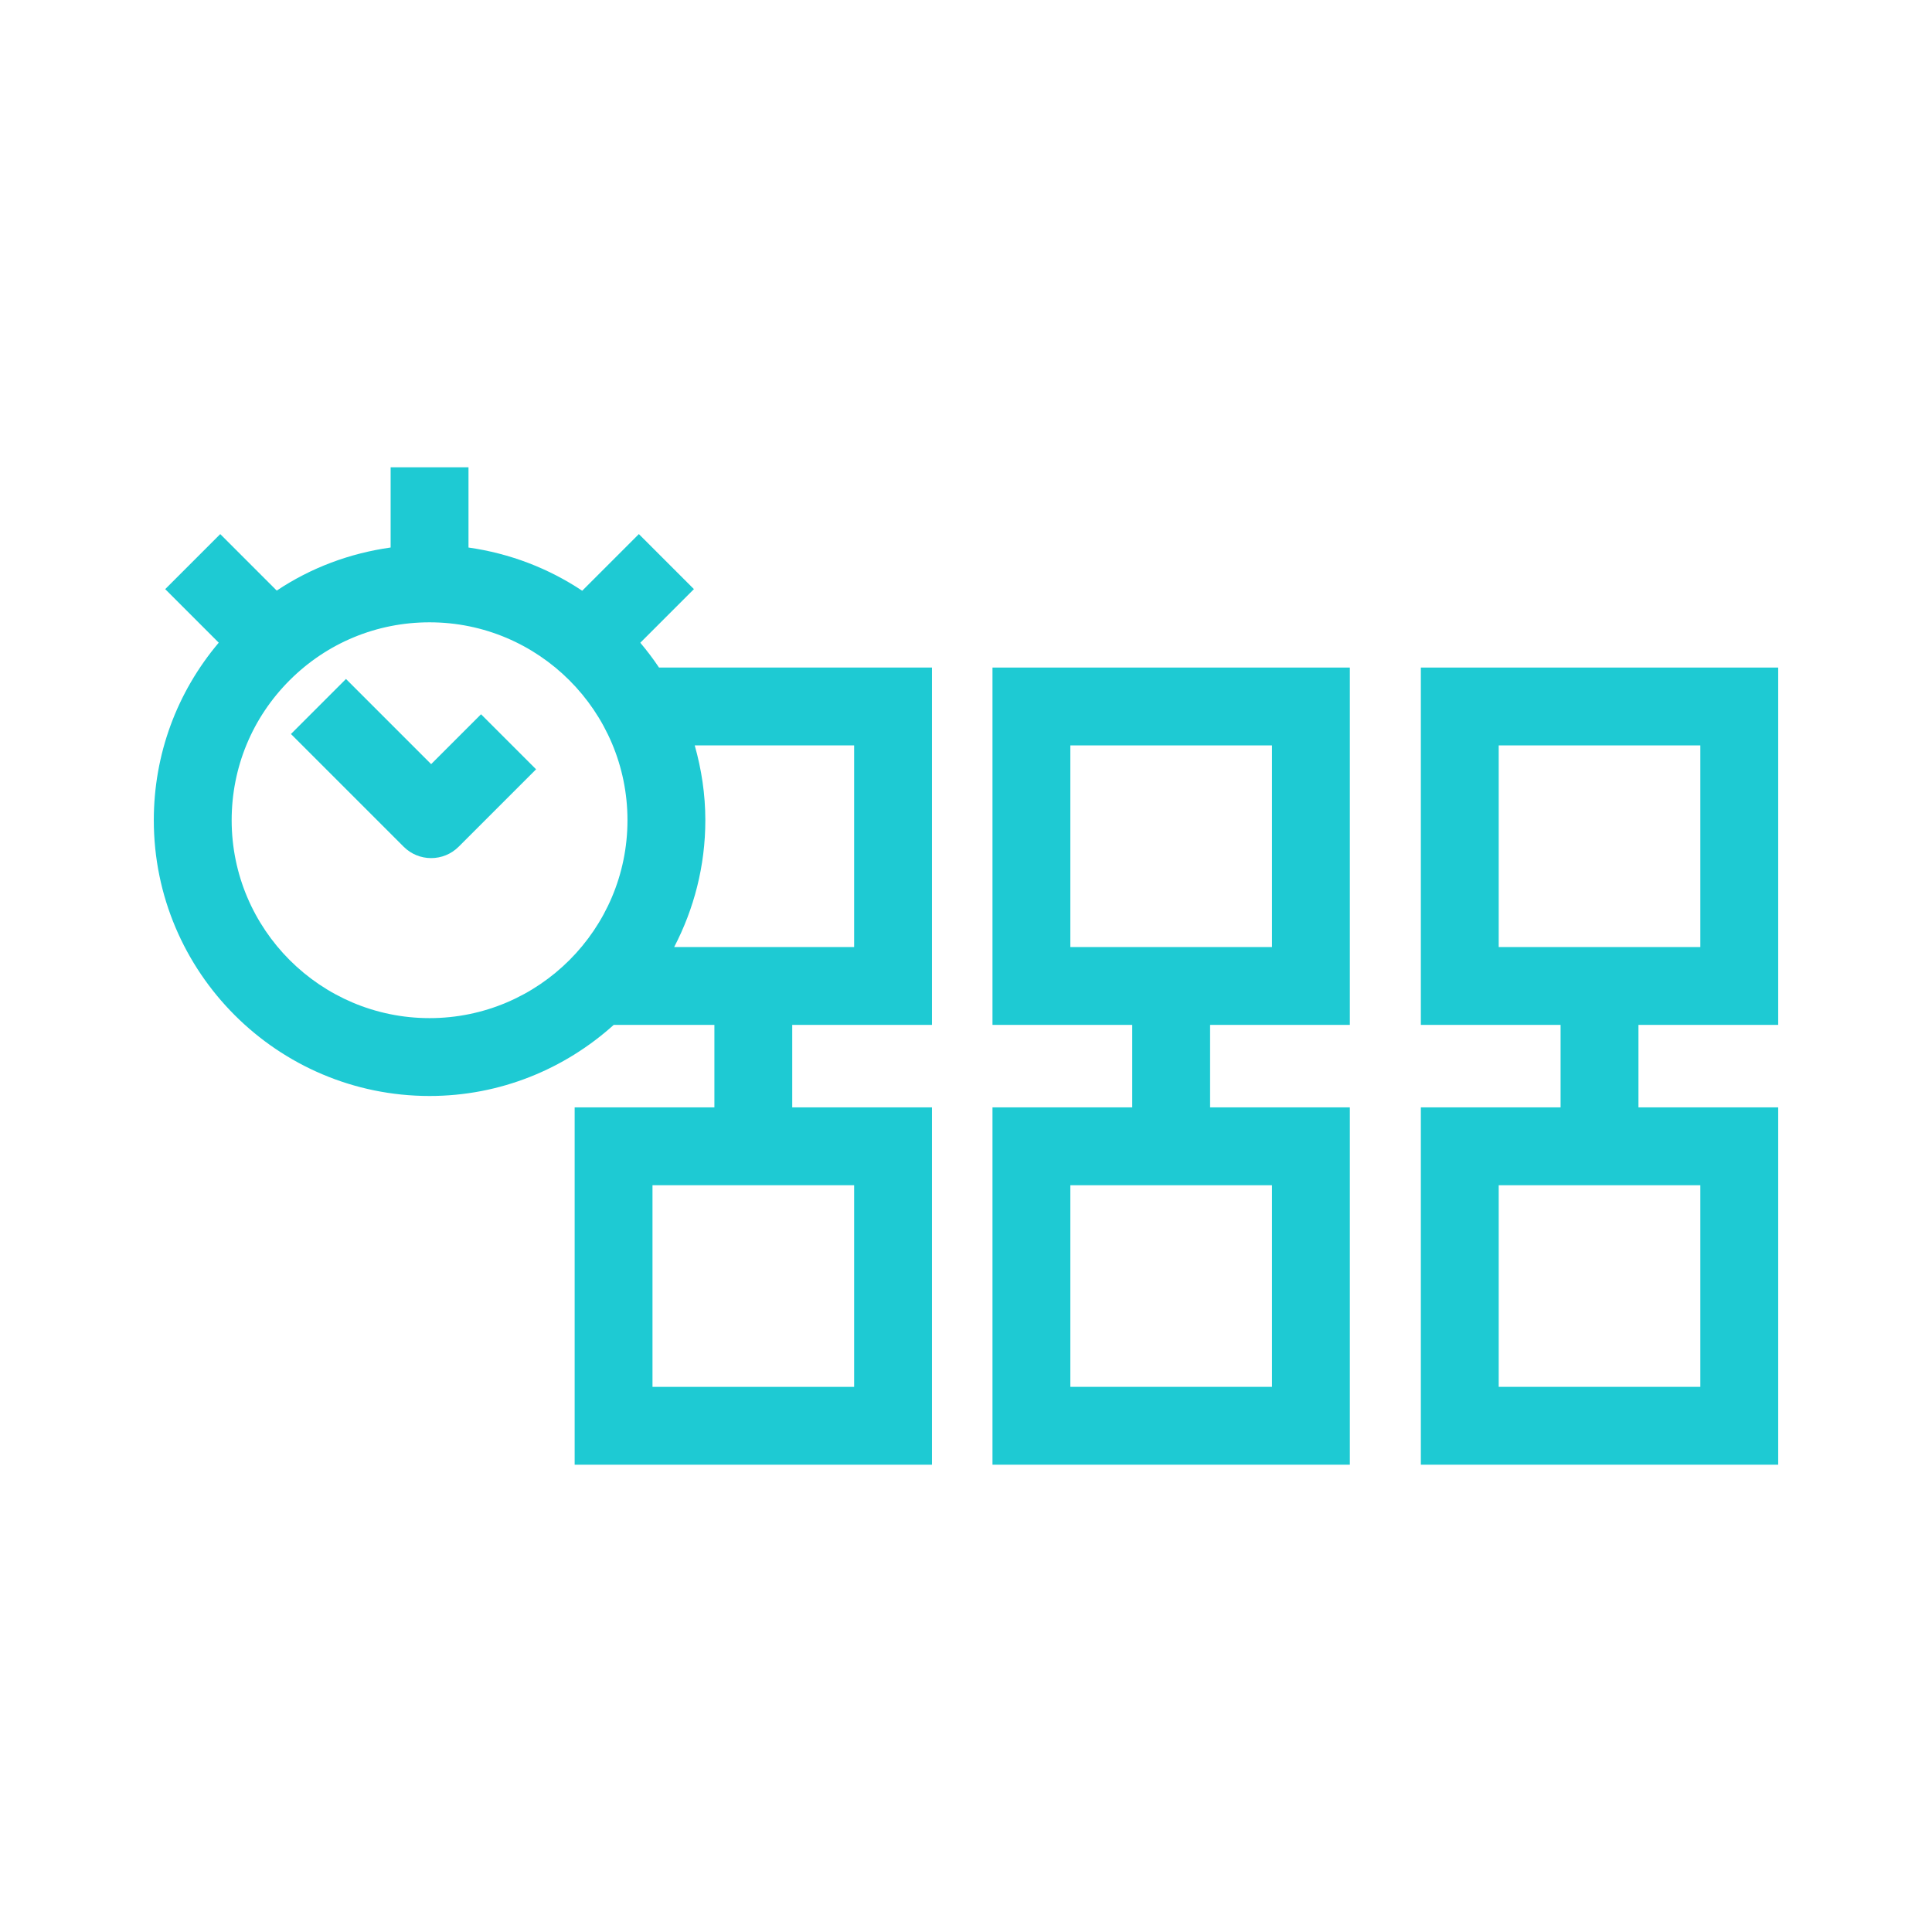
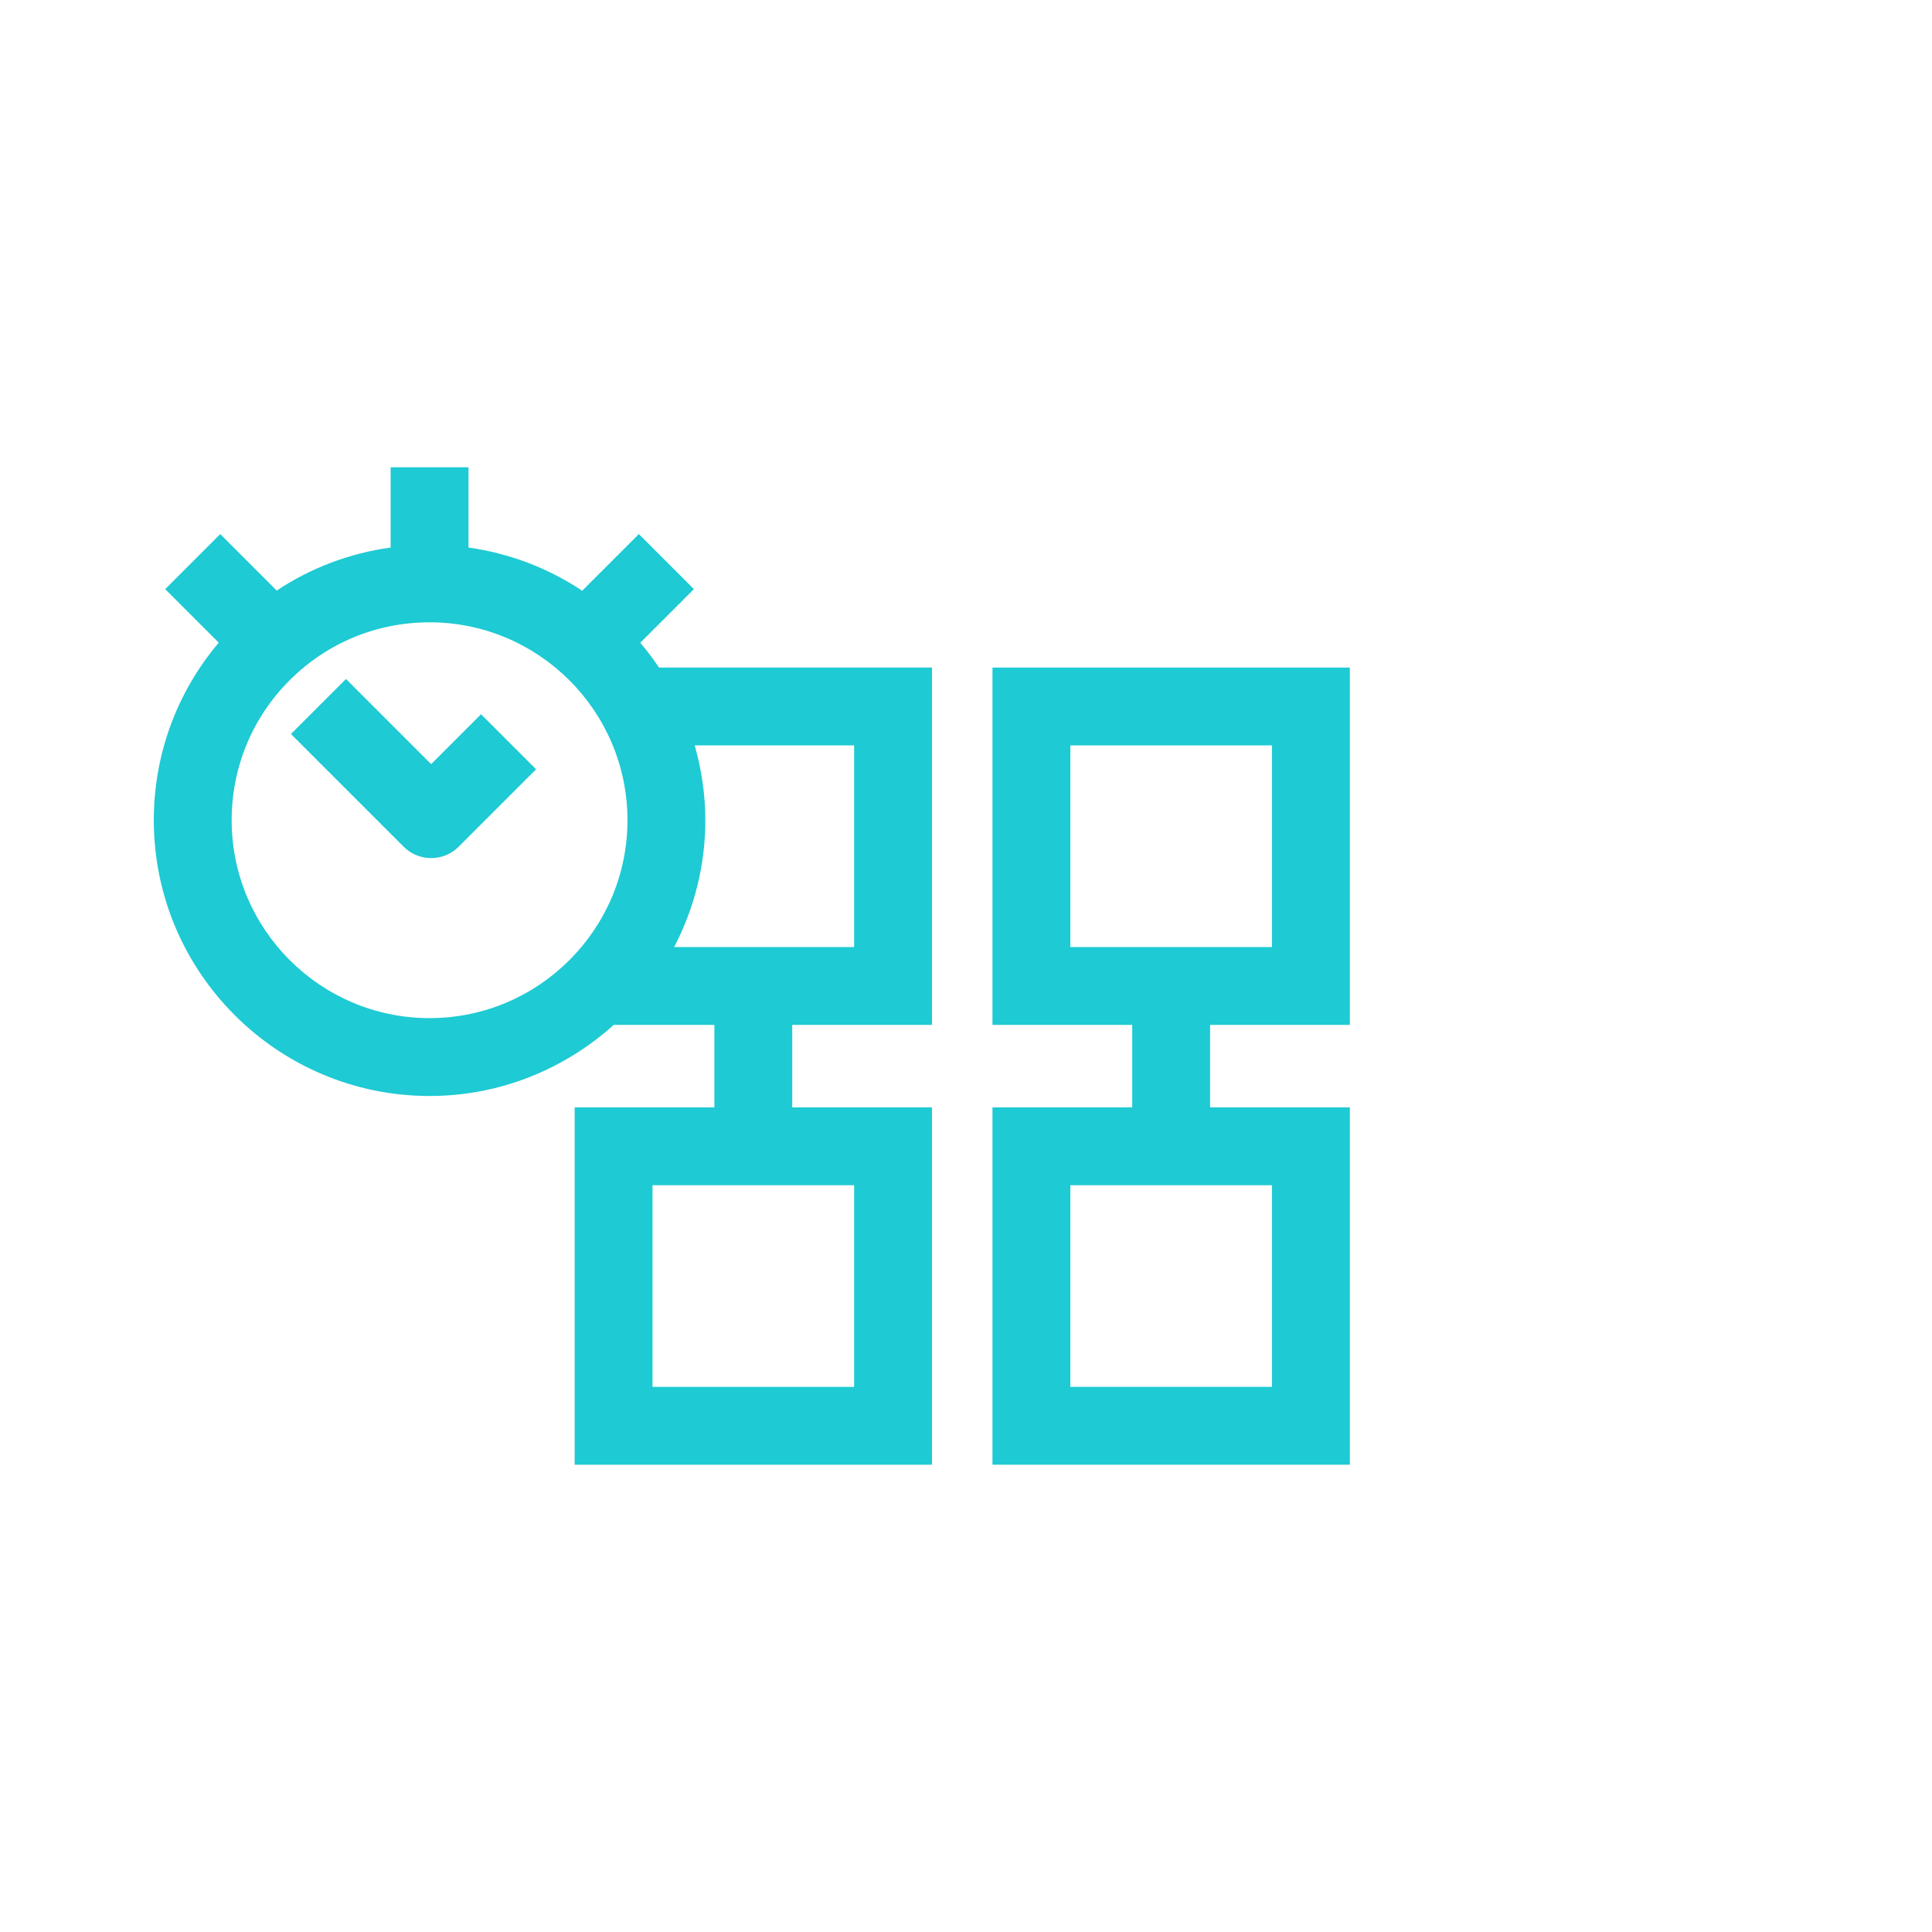
<svg xmlns="http://www.w3.org/2000/svg" width="100" height="100" viewBox="0 0 100 100" fill="none">
-   <path d="M92.039 53.048V34.553H73.543V53.048H80.776V57.317H73.543V75.813H92.039V57.317H84.806V53.048H92.039ZM88.009 71.783H77.573V61.347H88.009V71.783ZM77.573 38.582H88.009V49.019H77.573V38.582Z" fill="#1ECAD3" />
  <path d="M51.371 53.048H58.604V57.317H51.371V75.813H69.867V57.317H62.634V53.048H69.867V34.553H51.371V53.048ZM65.837 71.783H55.401V61.347H65.837V71.783ZM55.401 38.582H65.837V49.019H55.401V38.582Z" fill="#1ECAD3" />
  <path d="M22.316 39.551L17.908 35.143L15.059 37.992L20.892 43.825C21.285 44.218 21.8 44.415 22.316 44.415C22.832 44.415 23.348 44.218 23.741 43.825L27.747 39.819L24.898 36.97L22.316 39.551Z" fill="#1ECAD3" />
  <path d="M33.142 33.268L35.917 30.493L33.068 27.644L30.135 30.577C28.402 29.421 26.401 28.646 24.249 28.34V24.187H20.219V28.339C18.102 28.637 16.093 29.386 14.324 30.569L11.4 27.645L8.551 30.494L11.322 33.265C9.151 35.835 7.961 39.051 7.961 42.455C7.961 50.325 14.364 56.728 22.234 56.728C25.899 56.728 29.235 55.327 31.766 53.048H36.977V57.317H29.744V75.813H48.239V57.317H41.006V53.048H48.239V34.553H34.111C33.812 34.105 33.487 33.678 33.142 33.268ZM44.21 71.784H33.773V61.347H44.21V71.784ZM22.234 52.698C16.586 52.698 11.991 48.102 11.991 42.455C11.991 39.719 13.056 37.146 14.991 35.211C16.926 33.277 19.498 32.211 22.234 32.211C27.883 32.211 32.478 36.807 32.478 42.455C32.478 48.102 27.883 52.698 22.234 52.698ZM44.21 38.582V49.019H34.895C35.919 47.051 36.508 44.822 36.508 42.455C36.508 41.111 36.308 39.816 35.959 38.582H44.21Z" fill="#1ECAD3" />
</svg>